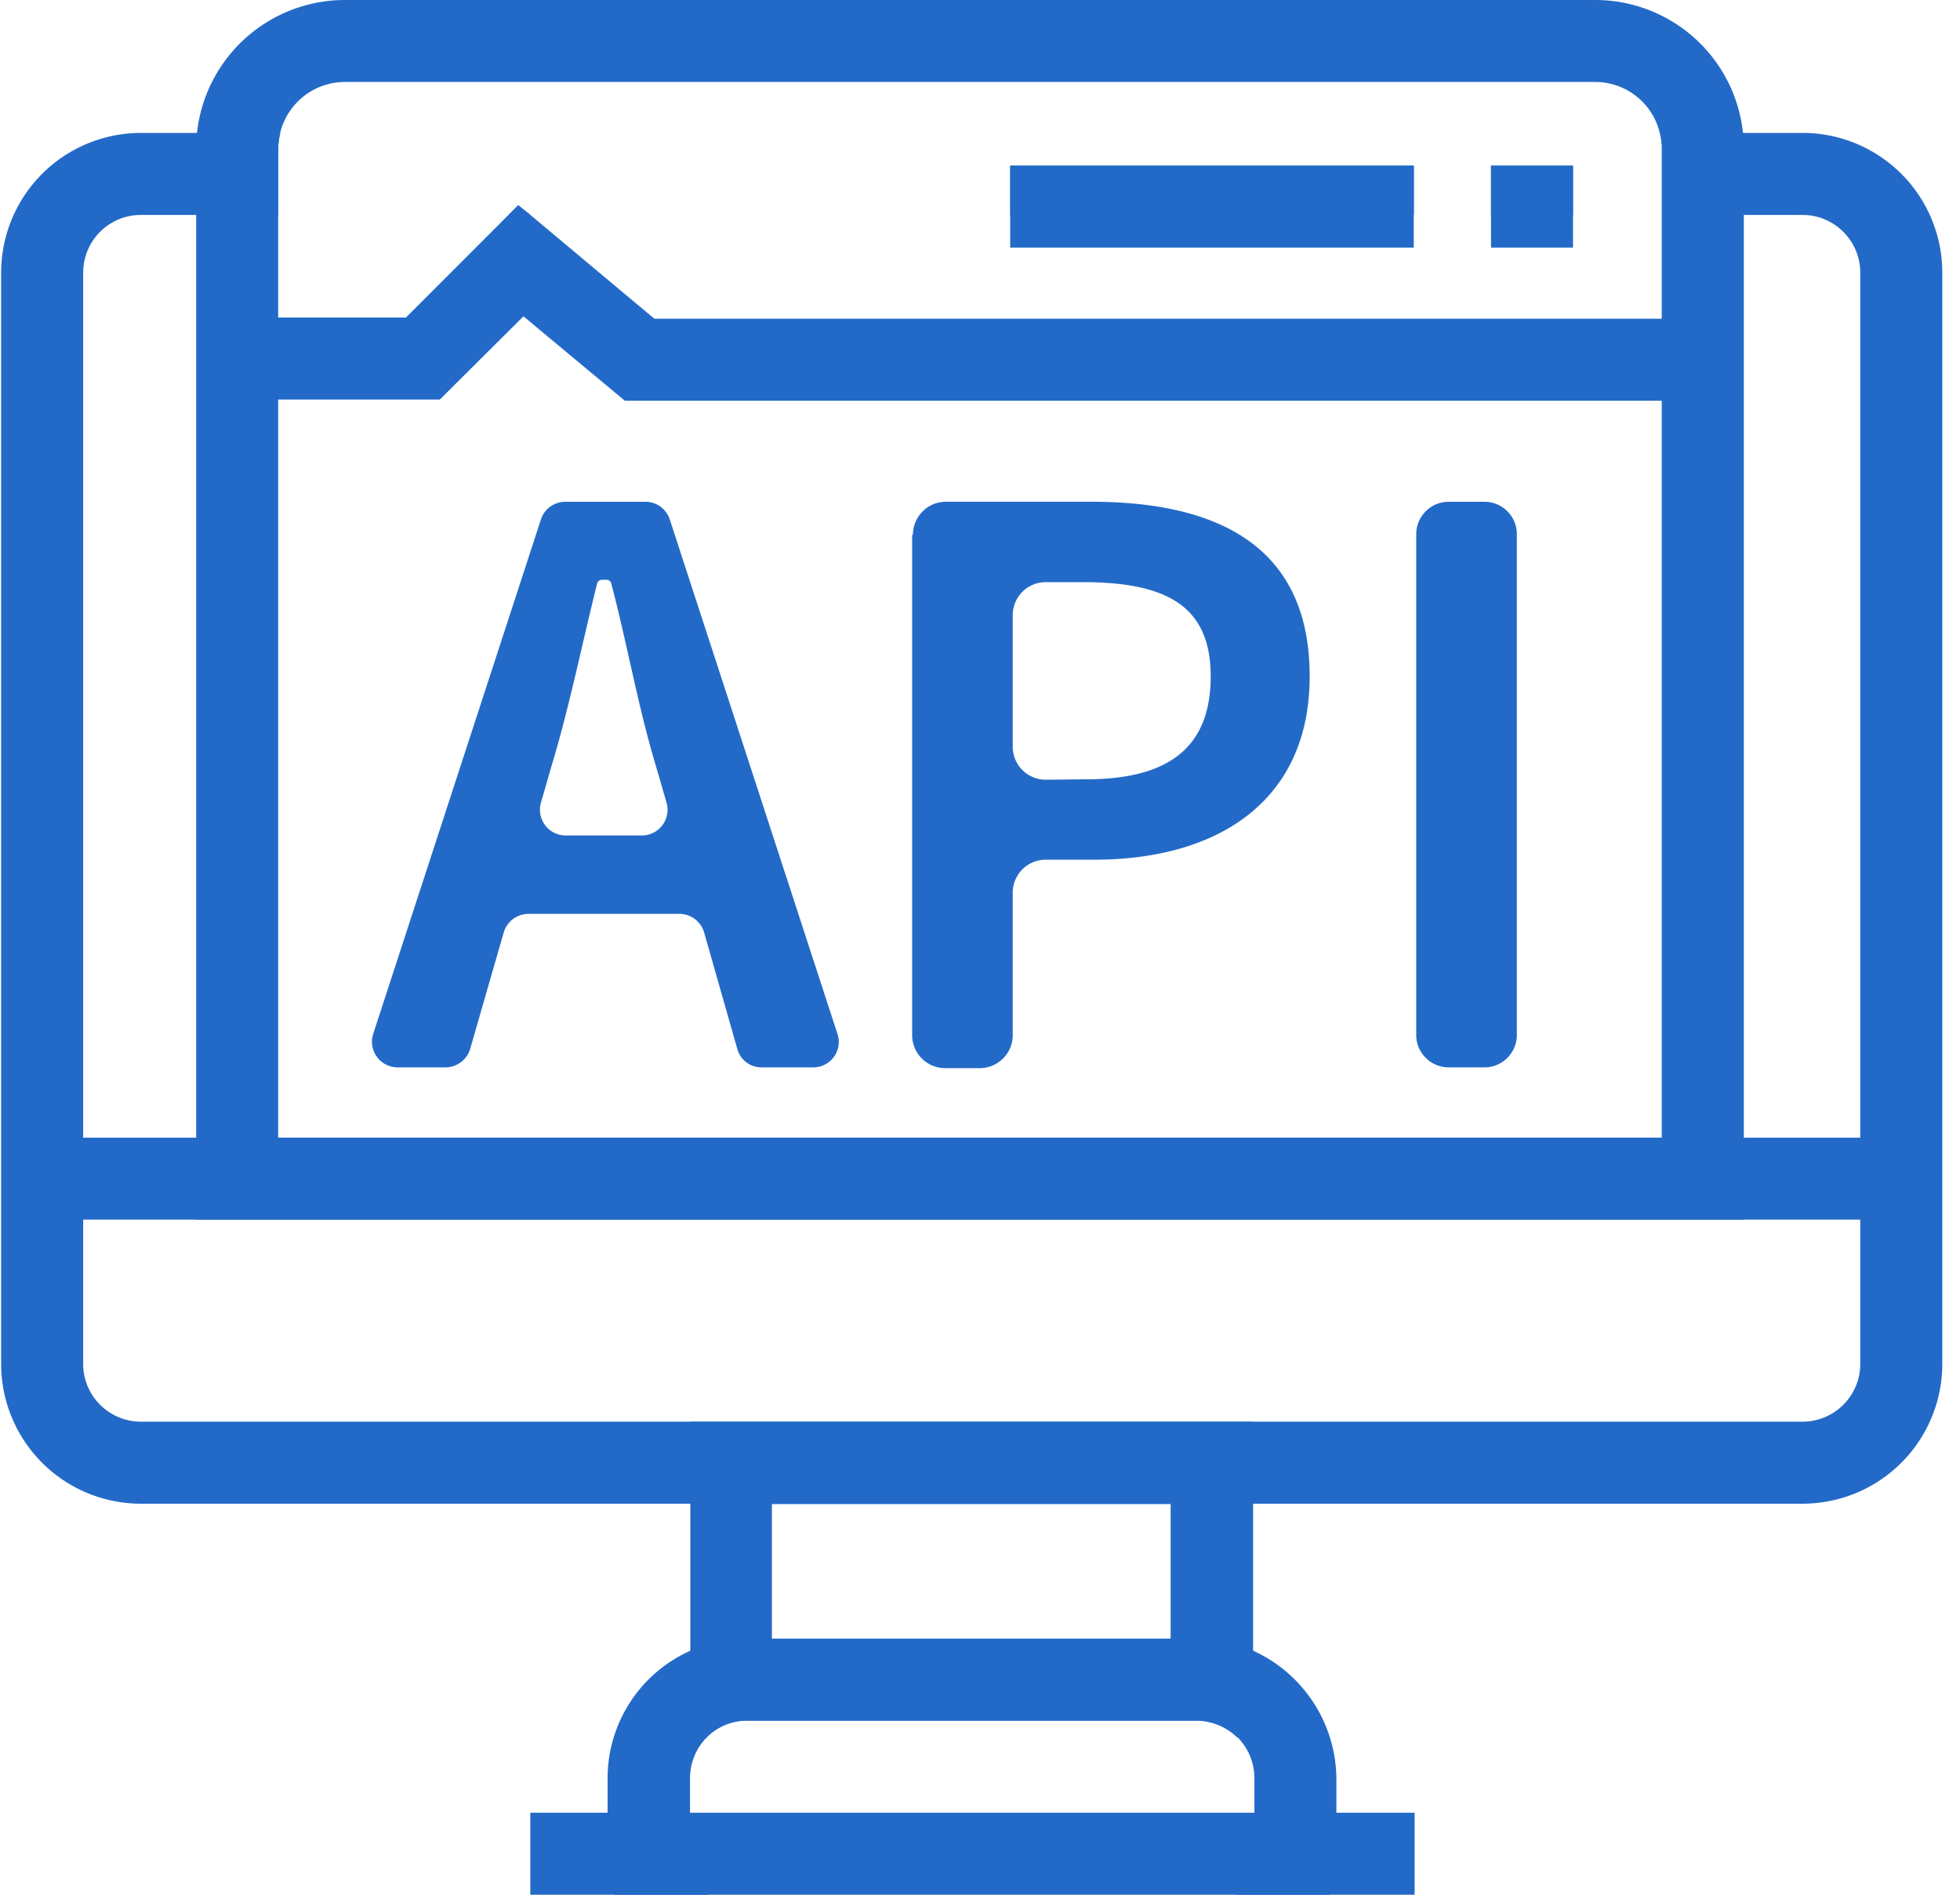
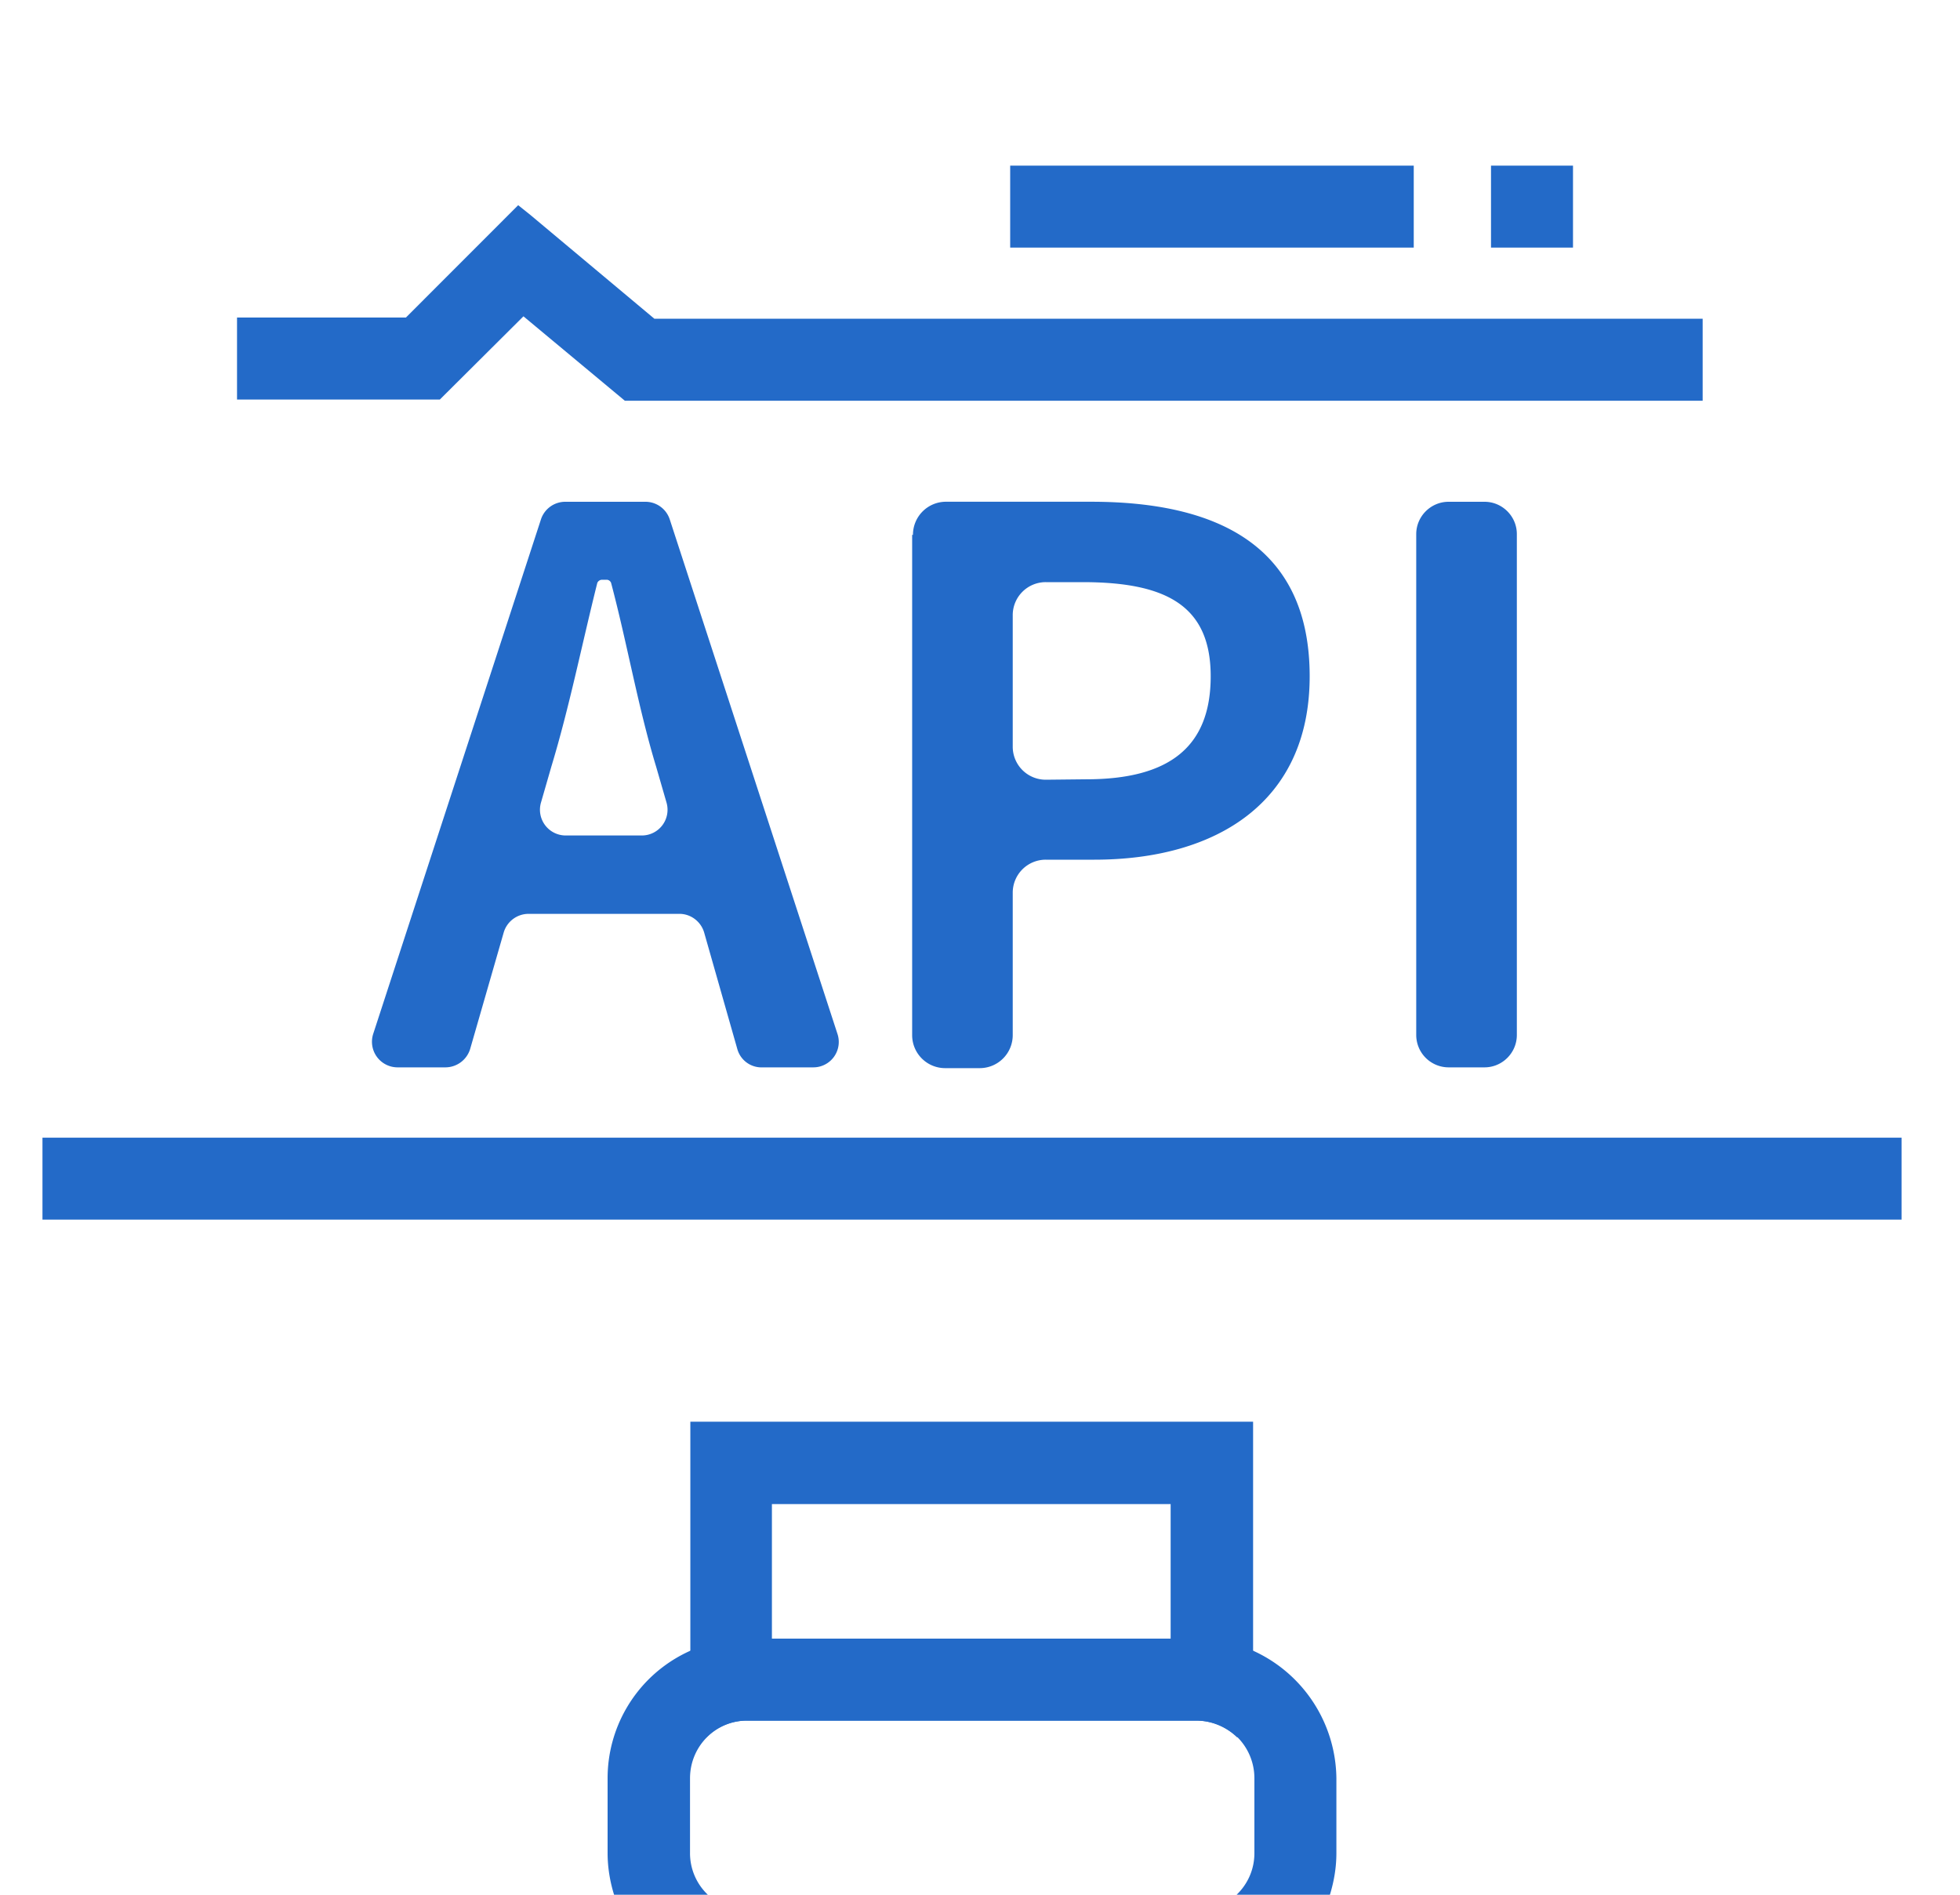
<svg xmlns="http://www.w3.org/2000/svg" width="60" height="58" fill="none">
  <path d="M21.133 43.519v9.658h.495a1.736 1.736 0 011.248-.507h13.74c.482 0 .928.198 1.249.507h.495V43.52H21.133zm14.704 7.16H23.63v-4.638h12.206v4.638z" fill="#236AC8" />
-   <path d="M15.865 6.283l-.297.296h.668l-.371-.296zM30.927 5.07v1.508h12.355V5.071H30.927zm14.717 0v1.508h2.51V5.071h-2.51zm9.534-1.002h-4.241c.037.148.061.31.061.482v2.03h4.18c.977 0 1.769.792 1.769 1.769V41.75c0 .977-.792 1.769-1.769 1.769H4.314a1.768 1.768 0 01-1.768-1.769V8.348c0-.977.791-1.769 1.768-1.769h4.205V4.551c0-.16.024-.321.062-.482H4.314A4.28 4.28 0 00.035 8.348V41.75a4.28 4.28 0 004.279 4.28h50.864a4.28 4.28 0 004.28-4.28V8.348a4.28 4.28 0 00-4.28-4.28zM48.154 5.07h-2.51v1.508h2.51V5.071zm-4.872 0H30.927v1.508h12.355V5.071zM15.865 6.283l-.297.296h.668l-.371-.296zM45.644 5.07v1.508h2.51V5.071h-2.51zm-14.717 0v1.508h12.355V5.071H30.927zM15.865 6.283l-.297.296h.668l-.371-.296z" fill="#236AC8" />
-   <path d="M53.357 4.069A4.548 4.548 0 0048.831 0H10.556A4.557 4.557 0 006.03 4.069a5.96 5.96 0 00-.025.482v32.784h47.377V4.551c0-.16-.013-.322-.025-.482zm-2.486 30.756H8.515V4.55c0-.16.025-.322.062-.482a2.042 2.042 0 011.979-1.559H48.83c.964 0 1.768.668 1.978 1.559.038.148.062.309.062.482v30.274z" fill="#236AC8" />
  <path d="M58.212 34.825H1.3v2.51h56.912v-2.51zm-6.09-25.068v2.51H19.128l-3.104-2.584-2.56 2.548H7.256V9.72h5.17l3.14-3.142.297-.297.371.297 3.797 3.178h32.091zM38.363 50.53a4.32 4.32 0 00-1.744-.37h-13.74a4.274 4.274 0 00-4.279 4.279v2.287c0 .445.075.878.198 1.274h2.87a1.754 1.754 0 01-.545-1.274v-2.288c0-.494.198-.94.52-1.261a1.736 1.736 0 011.249-.507h13.74c.482 0 .927.198 1.248.507.322.322.52.767.52 1.261v2.288c0 .507-.21.953-.544 1.274h2.856c.124-.408.198-.829.198-1.274v-2.288a4.34 4.34 0 00-2.547-3.907zm4.915-45.46H30.924v2.51h12.354V5.07zm4.875 0h-2.51v2.51h2.51V5.07zM23.31 32.673h1.584a.778.778 0 00.742-1.026l-5.132-15.743a.783.783 0 00-.742-.544H17.3a.783.783 0 00-.742.544l-5.133 15.743a.784.784 0 00.742 1.026h1.472a.794.794 0 00.755-.568l1.026-3.562a.794.794 0 01.754-.569H20.8c.347 0 .656.235.755.569l1.014 3.562a.768.768 0 00.742.569zm-5.997-7.098a.788.788 0 01-.754-1.002l.321-1.113c.544-1.793.928-3.71 1.398-5.59.012-.074.086-.123.148-.123h.149c.061 0 .123.05.136.111.494 1.867.828 3.81 1.372 5.602l.322 1.113a.787.787 0 01-.755 1.002h-2.337zm10.635-9.202a1.01 1.01 0 011.014-1.014h4.44c3.845 0 6.69 1.336 6.69 5.343 0 3.858-2.857 5.614-6.592 5.614h-1.484a1.01 1.01 0 00-1.014 1.014v4.354a1.01 1.01 0 01-1.014 1.013h-1.051a1.01 1.01 0 01-1.014-1.014v-15.31h.025zm5.305 7.482c2.585 0 3.809-1.026 3.809-3.153 0-2.152-1.348-2.882-3.92-2.882h-1.126a1.01 1.01 0 00-1.014 1.014v4.02a1.01 1.01 0 001.014 1.014l1.237-.013zm11.091-8.495h1.1c.545 0 .99.445.99.989v15.334c0 .545-.445.99-.99.99h-1.1a.992.992 0 01-.99-.99V16.35c0-.544.446-.99.99-.99z" fill="#236AC8" />
-   <path d="M43.304 55.49h-27.07V58h27.07v-2.51z" fill="#236AC8" />
</svg>